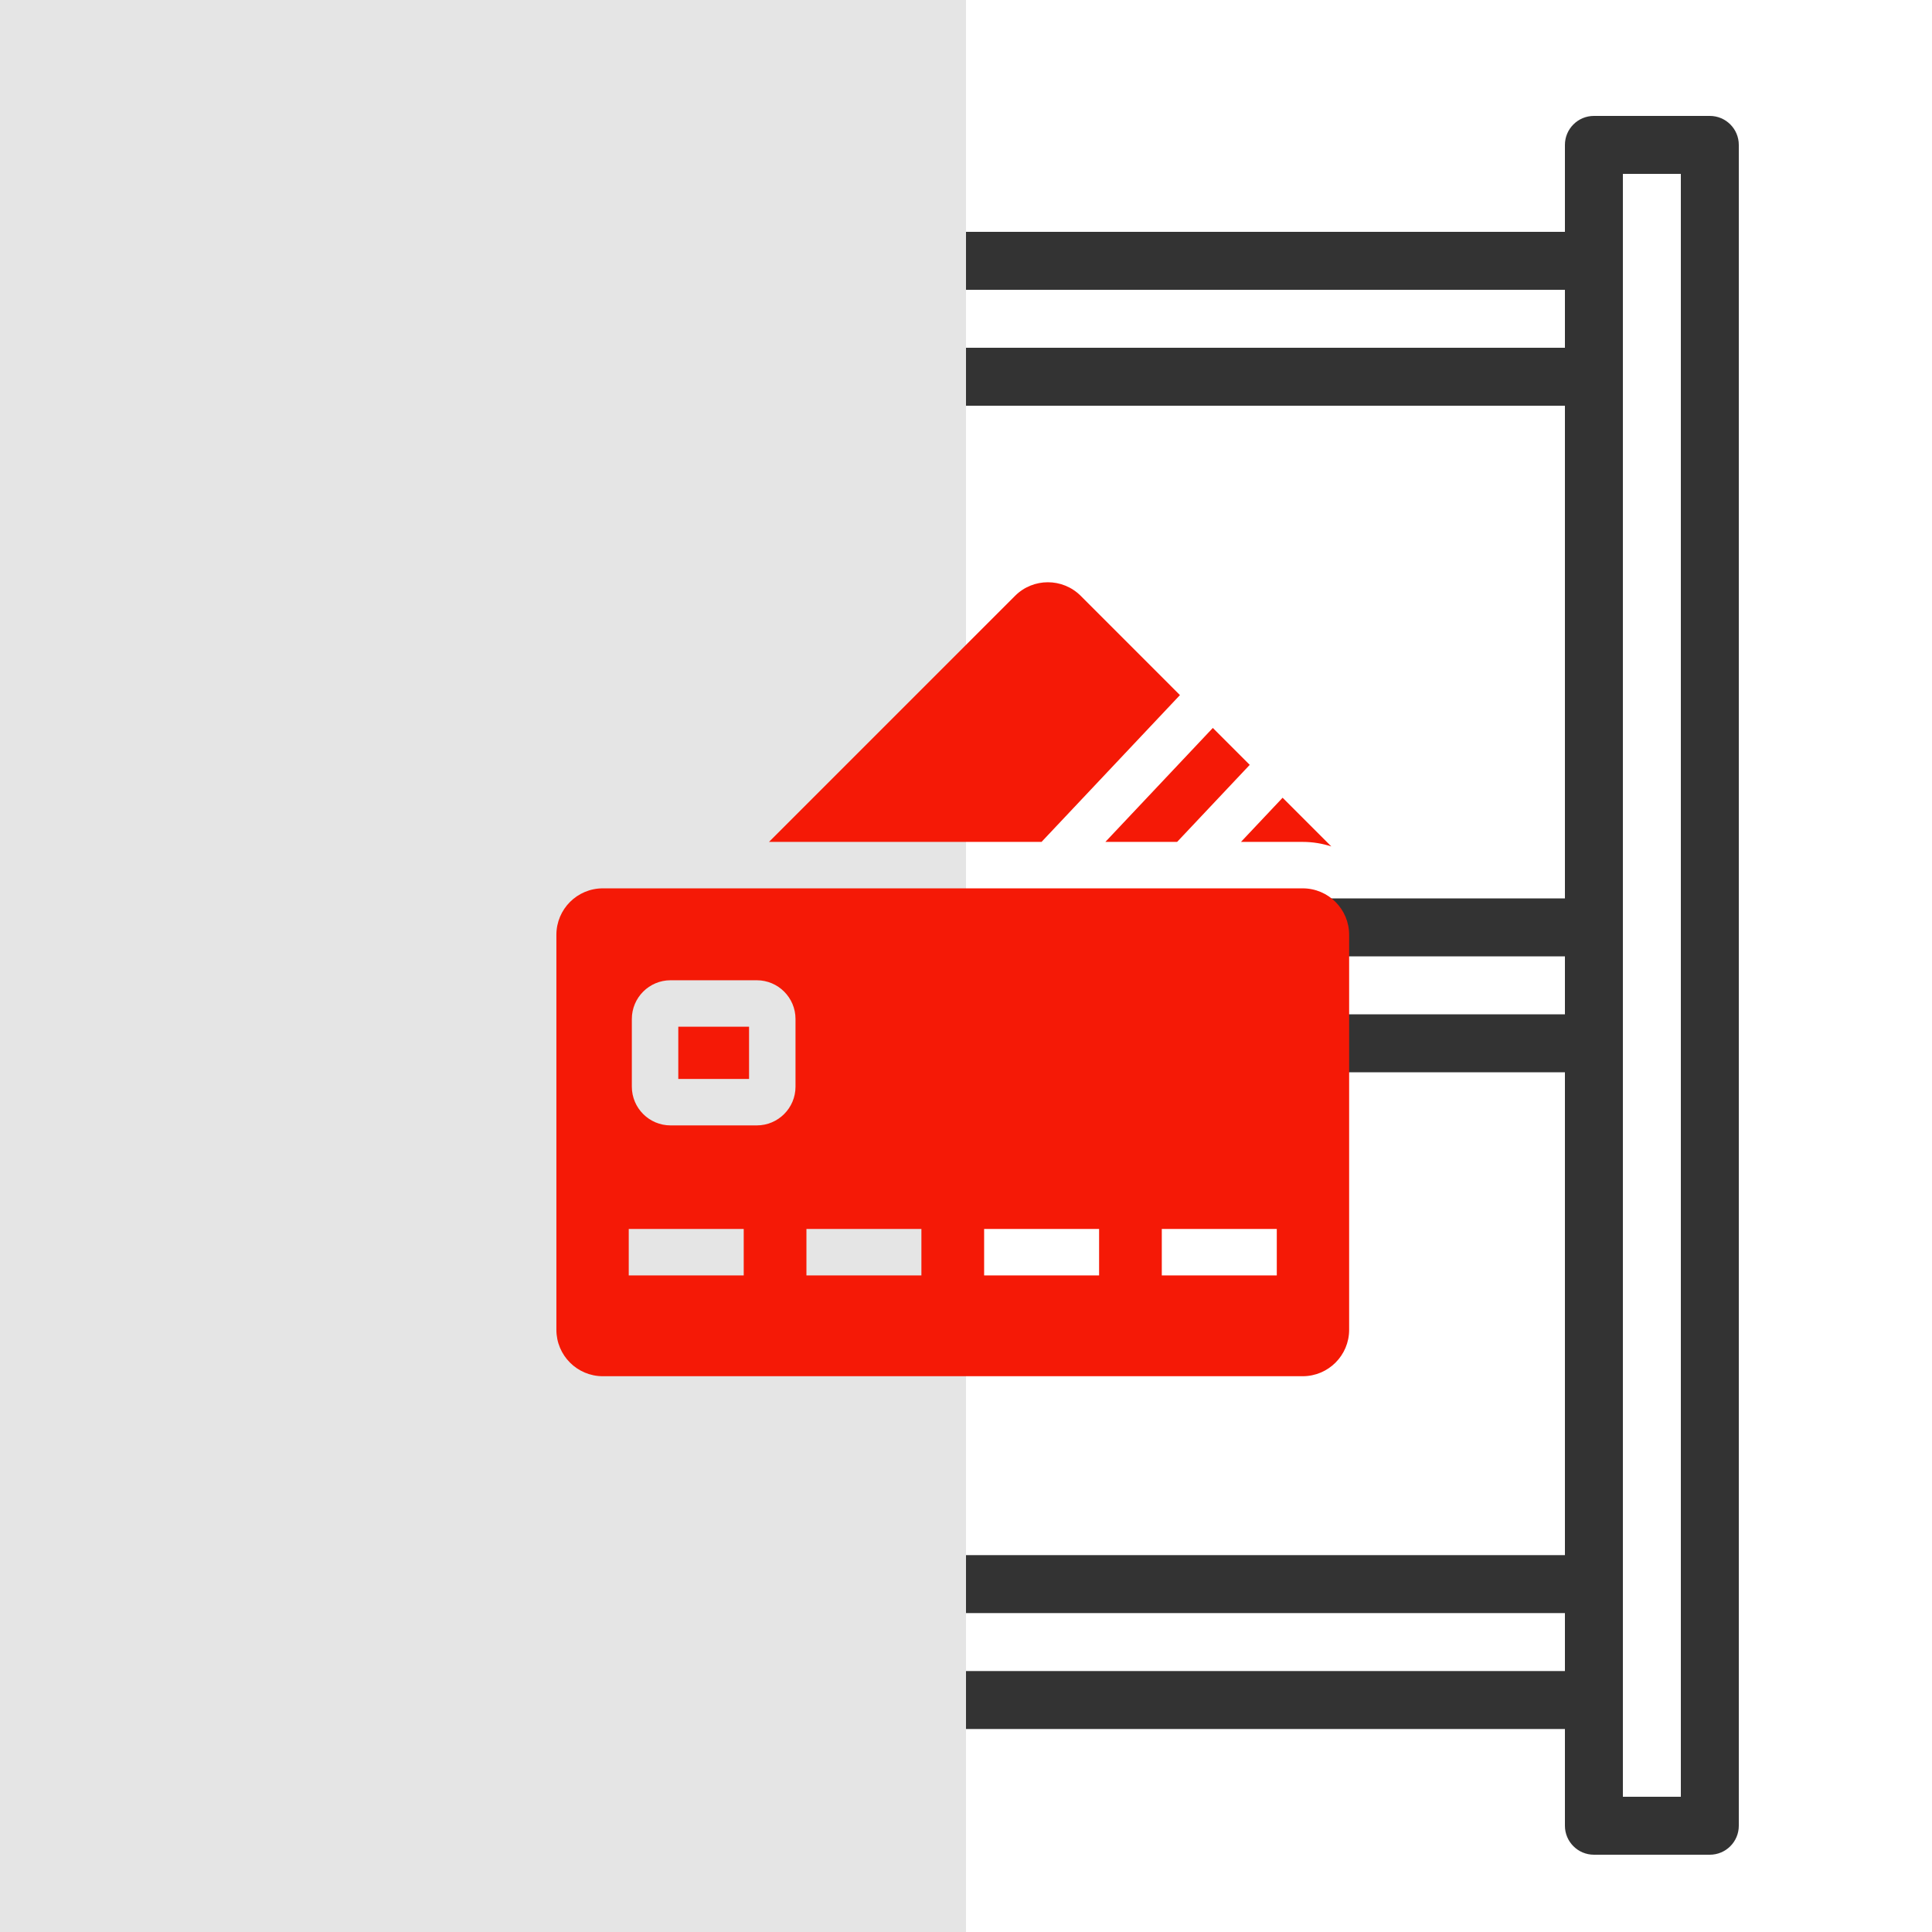
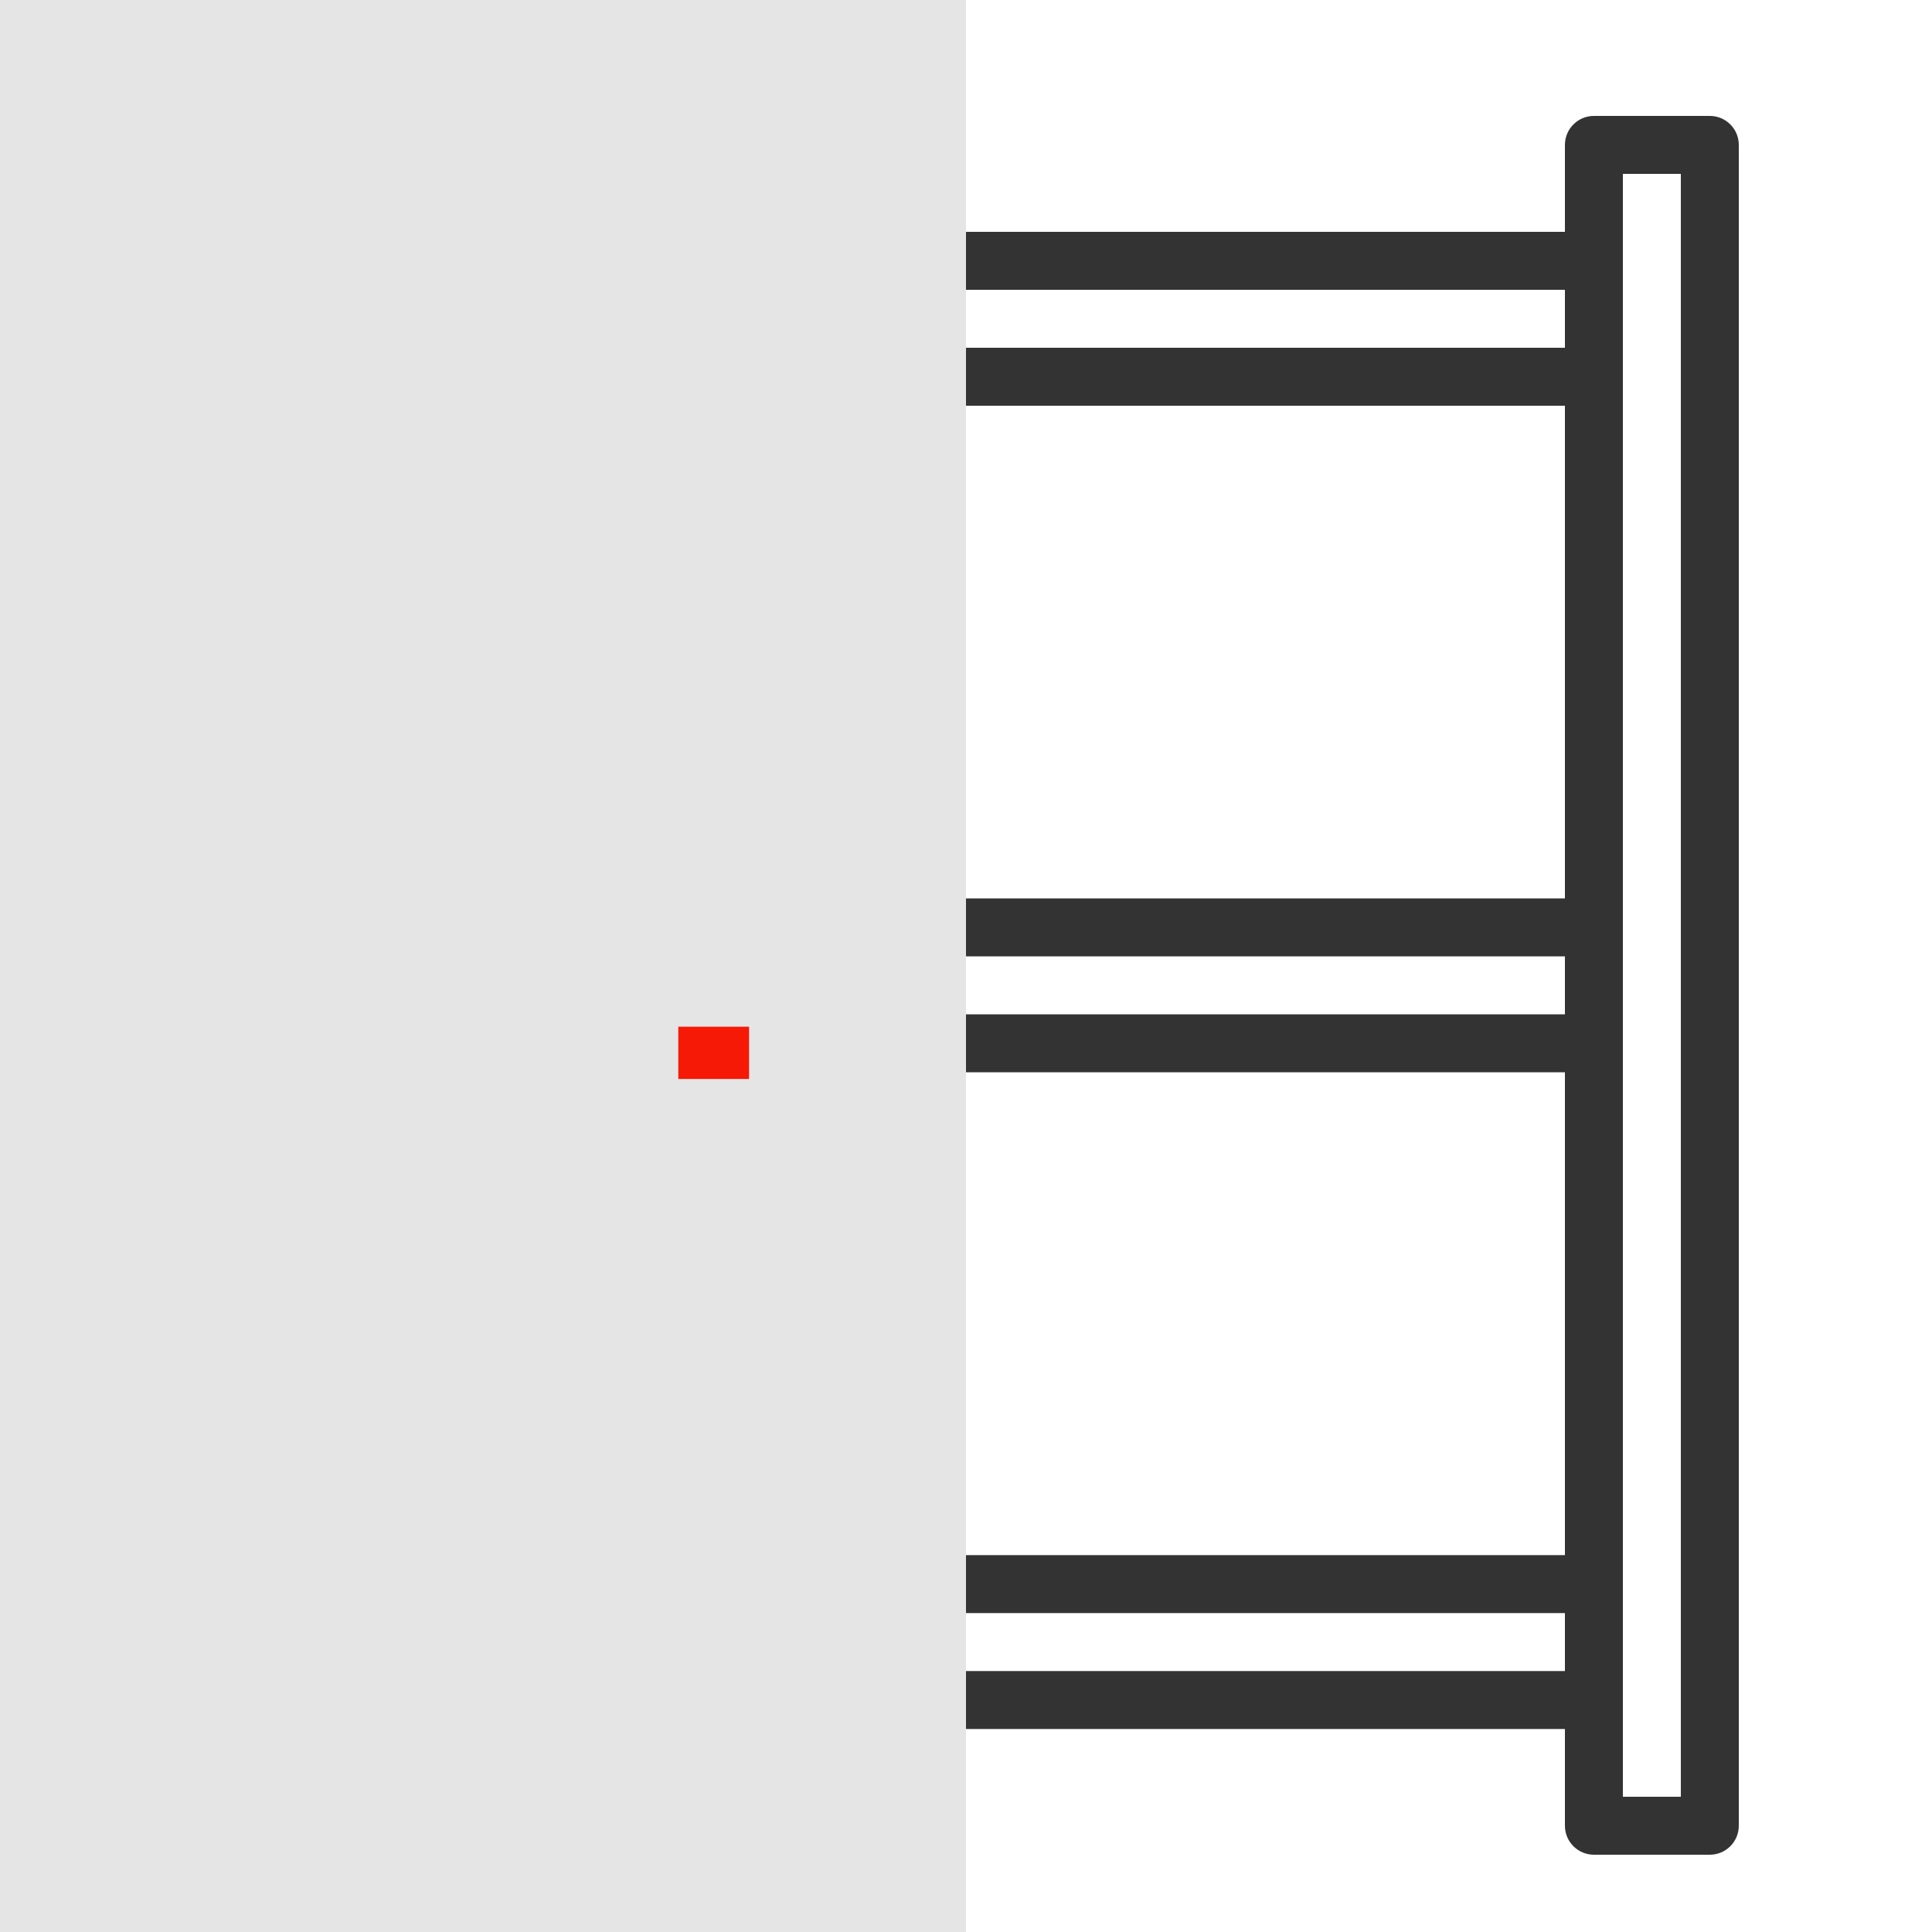
<svg xmlns="http://www.w3.org/2000/svg" width="73" height="73" viewBox="0 0 73 73" fill="none">
  <path d="M5.475 4.38H1.095C0.491 4.38 0 4.871 0 5.475V68.985C0 69.589 0.491 70.08 1.095 70.08H5.475C6.079 70.08 6.57 69.589 6.57 68.985V5.475C6.57 4.871 6.079 4.38 5.475 4.38ZM4.38 67.89H2.19V6.57H4.38V67.89H4.38Z" fill="#333333" />
  <path d="M64.605 4.38H60.225C59.621 4.38 59.13 4.871 59.13 5.475V68.985C59.13 69.589 59.621 70.08 60.225 70.08H64.605C65.21 70.08 65.7 69.589 65.7 68.985V5.475C65.7 4.871 65.21 4.38 64.605 4.38ZM63.51 67.89H61.32V6.57H63.51V67.89Z" fill="#333333" />
  <path d="M60.225 8.76H5.475C4.871 8.76 4.38 9.25 4.38 9.855V14.235C4.38 14.839 4.871 15.33 5.475 15.33H60.225C60.83 15.33 61.32 14.839 61.32 14.235V9.855C61.32 9.25 60.83 8.76 60.225 8.76ZM59.13 13.14H6.57V10.95H59.13V13.14Z" fill="#333333" />
  <path d="M60.225 58.76H5.475C4.871 58.76 4.38 59.25 4.38 59.855V64.235C4.38 64.839 4.871 65.33 5.475 65.33H60.225C60.83 65.33 61.32 64.839 61.32 64.235V59.855C61.32 59.25 60.83 58.76 60.225 58.76ZM59.13 63.14H6.57V60.95H59.13V63.14Z" fill="#333333" />
  <path d="M60.225 33.945H5.475C4.871 33.945 4.38 34.436 4.38 35.04V39.42C4.38 40.025 4.871 40.515 5.475 40.515H60.225C60.83 40.515 61.32 40.025 61.32 39.42V35.04C61.32 34.436 60.83 33.945 60.225 33.945ZM59.13 38.325H6.57V36.135H59.13V38.325Z" fill="#333333" />
  <path d="M29.565 52.56H14.235C13.631 52.56 13.14 53.051 13.14 53.655V60.225C13.14 60.829 13.631 61.32 14.235 61.32H29.565C30.169 61.32 30.66 60.829 30.66 60.225V53.655C30.66 53.051 30.169 52.56 29.565 52.56ZM28.47 59.13H15.33V54.75H28.47V59.13Z" fill="#333333" />
  <path d="M30.659 48.18H13.139C12.535 48.18 12.044 48.671 12.044 49.275V53.655C12.044 54.259 12.535 54.75 13.139 54.75H30.659C31.264 54.75 31.754 54.259 31.754 53.655V49.275C31.754 48.671 31.264 48.18 30.659 48.18ZM29.564 52.56H14.234V50.37H29.564V52.56Z" fill="#333333" />
  <path d="M14.235 25.185C12.424 25.185 10.95 26.659 10.95 28.47V35.04C10.95 35.644 11.441 36.135 12.045 36.135H16.425C17.03 36.135 17.52 35.644 17.52 35.04V28.47C17.52 26.659 16.046 25.185 14.235 25.185ZM15.33 33.945H13.14V28.47C13.14 27.866 13.631 27.375 14.235 27.375C14.84 27.375 15.33 27.866 15.33 28.47V33.945H15.33Z" fill="#333333" />
  <path d="M14.235 21.9C13.631 21.9 13.14 22.391 13.14 22.995V26.28C13.14 26.884 13.631 27.375 14.235 27.375C14.839 27.375 15.33 26.884 15.33 26.28V22.995C15.33 22.391 14.84 21.9 14.235 21.9Z" fill="#333333" />
  <path d="M26.28 25.185C24.468 25.185 22.995 26.659 22.995 28.47V35.04C22.995 35.644 23.485 36.135 24.09 36.135H28.47C29.074 36.135 29.564 35.644 29.564 35.04V28.47C29.565 26.659 28.091 25.185 26.28 25.185ZM27.375 33.945H25.184V28.47C25.184 27.866 25.675 27.375 26.279 27.375C26.884 27.375 27.375 27.866 27.375 28.47V33.945H27.375Z" fill="#333333" />
  <path d="M26.28 21.9C25.676 21.9 25.185 22.391 25.185 22.995V26.28C25.185 26.884 25.676 27.375 26.28 27.375C26.884 27.375 27.375 26.884 27.375 26.28V22.995C27.375 22.391 26.884 21.9 26.28 21.9Z" fill="#333333" />
  <rect width="36.5" height="73" fill="#E5E5E5" />
  <g clip-path="url(#clip0_3225_26171)">
    <path d="M25.629 38.794H28.303V40.768H25.629V38.794Z" fill="#F51906" />
-     <path d="M49.222 33.566H22.778C21.808 33.566 21.023 34.352 21.023 35.322V50.245C21.023 51.214 21.808 52 22.778 52H49.222C50.191 52 50.977 51.214 50.977 50.245V35.322C50.977 34.352 50.191 33.566 49.222 33.566ZM28.101 48.192H23.757V46.436H28.101V48.192ZM30.058 41.06C30.058 41.867 29.402 42.523 28.595 42.523H25.336C24.53 42.523 23.874 41.867 23.874 41.06V38.502C23.874 37.695 24.53 37.039 25.336 37.039H28.595C29.402 37.039 30.058 37.695 30.058 38.502L30.058 41.06ZM34.815 48.192H30.471V46.436H34.815V48.192ZM41.529 48.192H37.185V46.436H41.529V48.192ZM48.243 48.192H43.898V46.436H48.243V48.192ZM44.584 26.264L40.835 22.514C40.149 21.829 39.038 21.829 38.353 22.514L29.056 31.811H39.354L44.584 26.264ZM44.477 31.811L47.221 28.9L45.826 27.505L41.766 31.811H44.477ZM49.222 31.811C49.599 31.811 49.962 31.872 50.303 31.982L48.463 30.142L46.889 31.811L49.222 31.811Z" fill="#F51906" />
  </g>
  <defs>
    <clipPath id="clip0_3225_26171">
      <rect width="30" height="30" fill="white" transform="translate(21 22)" />
    </clipPath>
  </defs>
</svg>